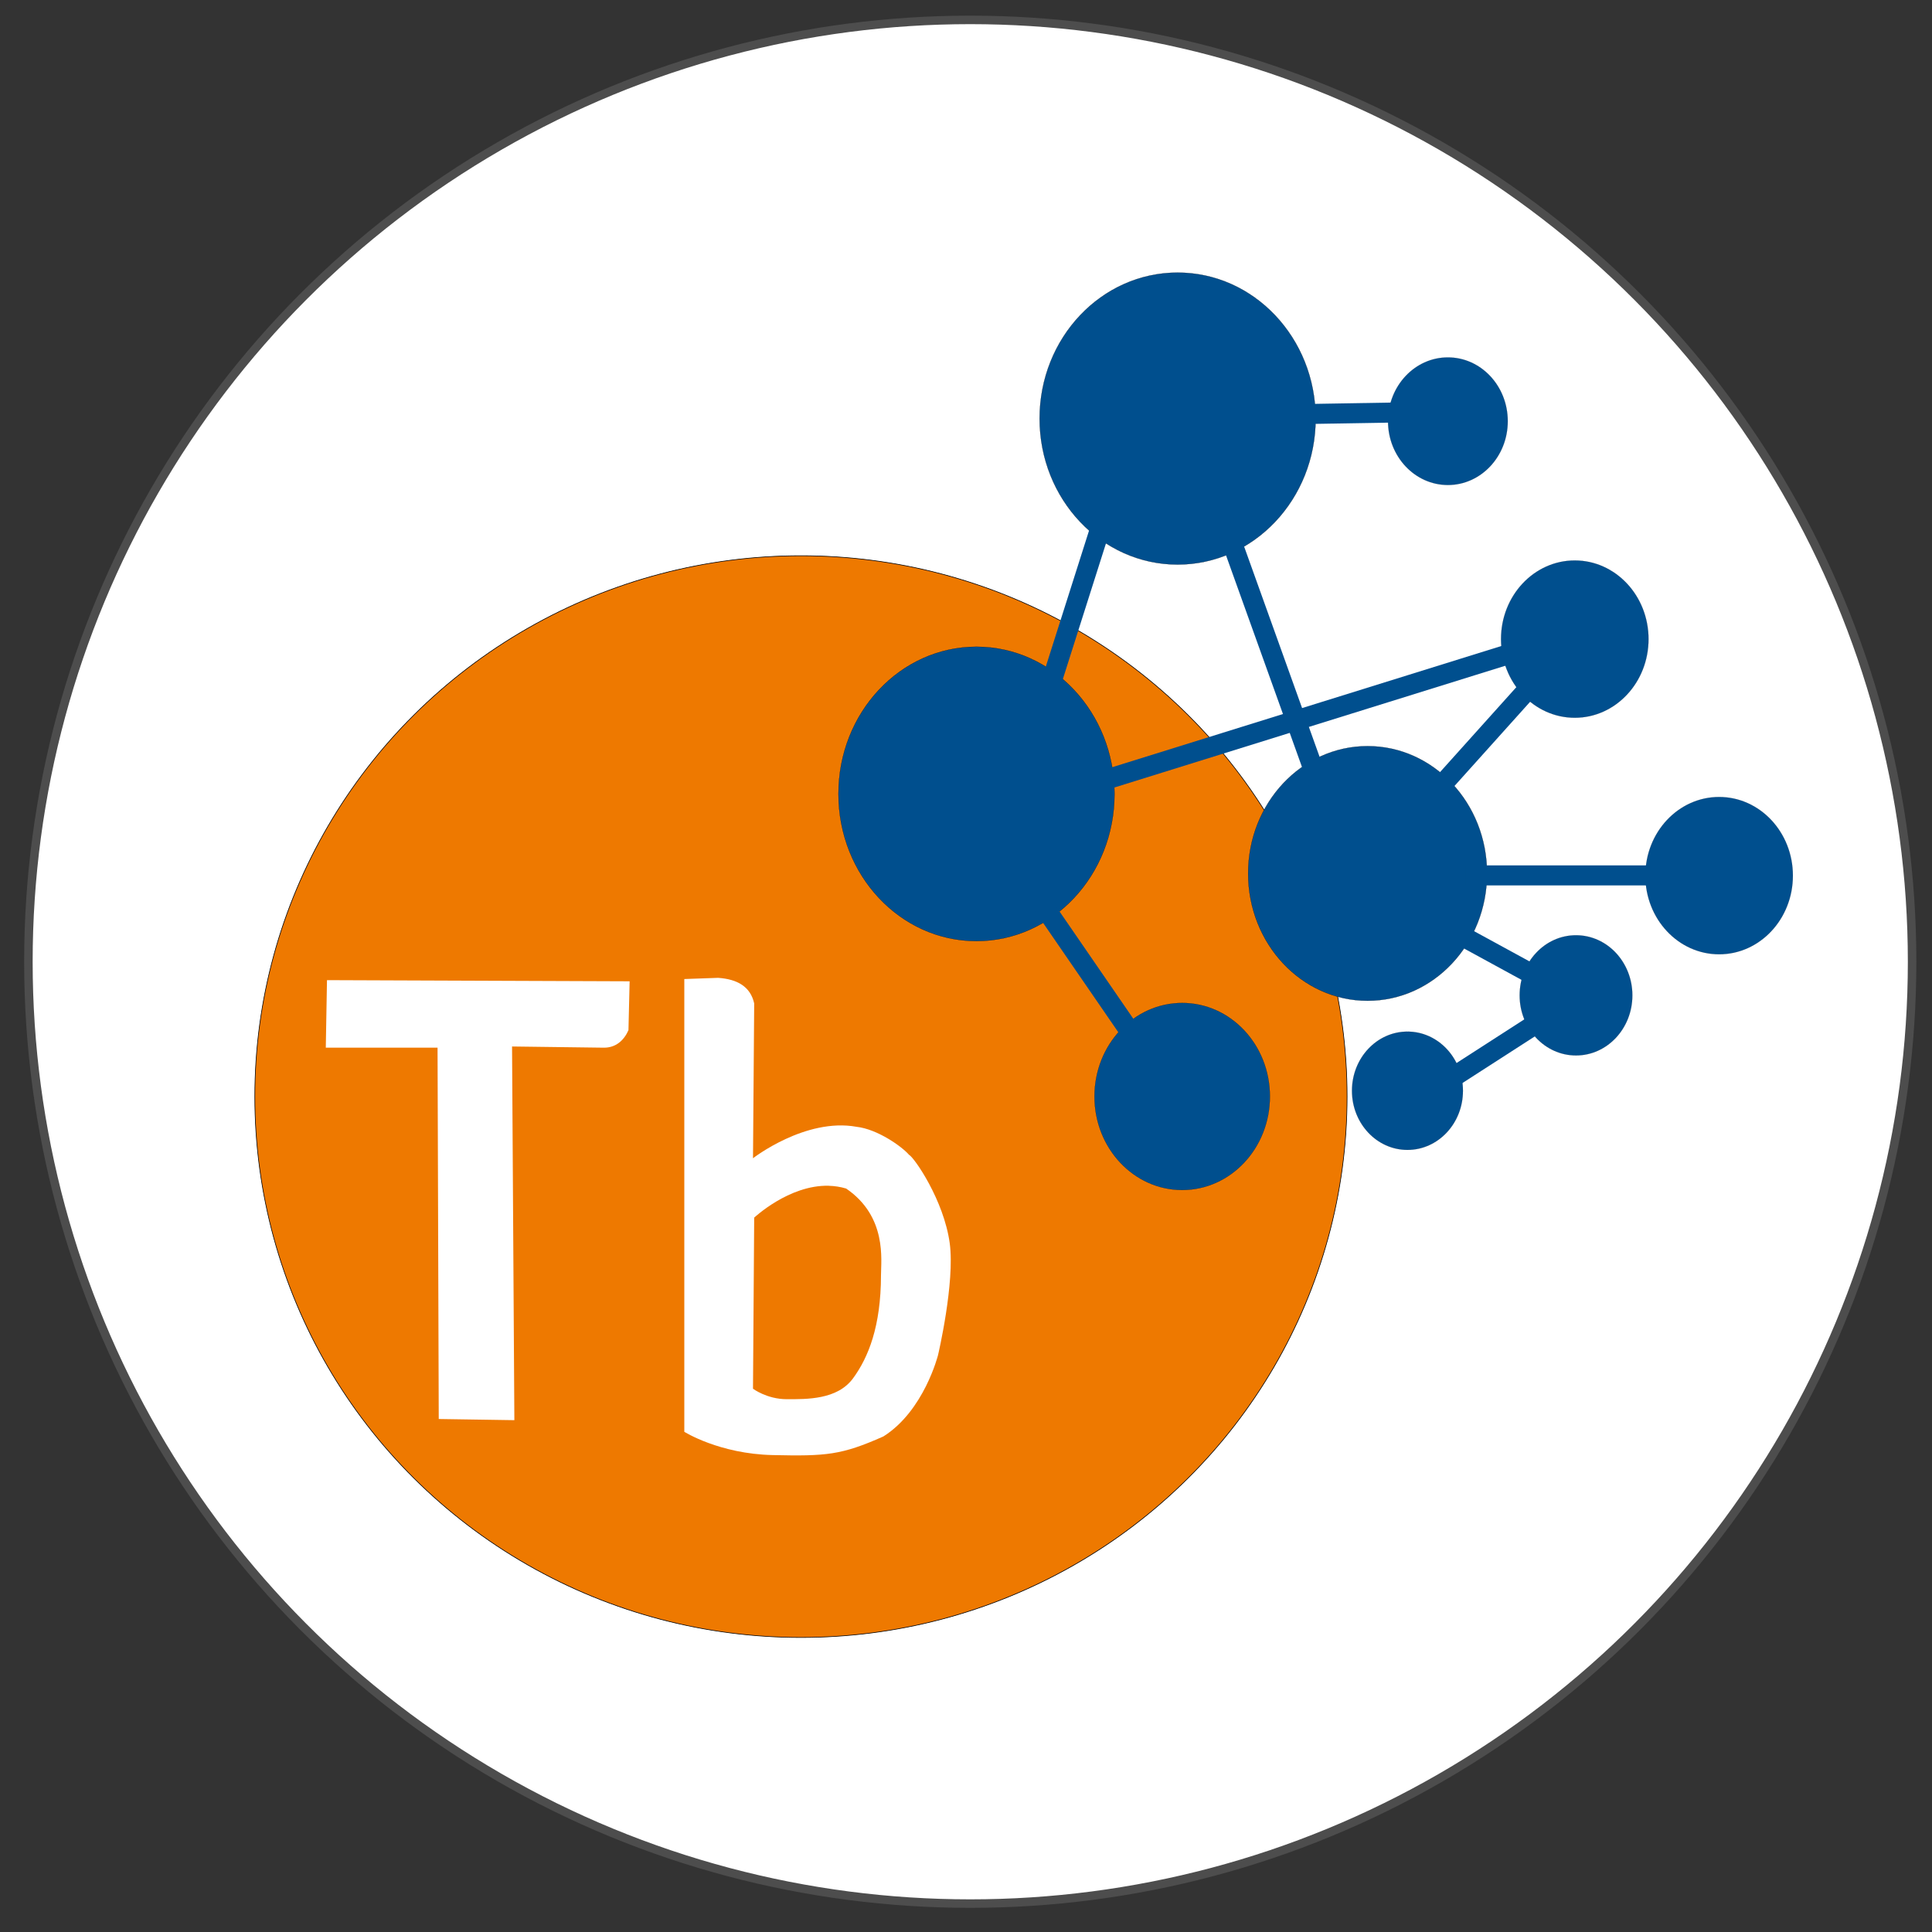
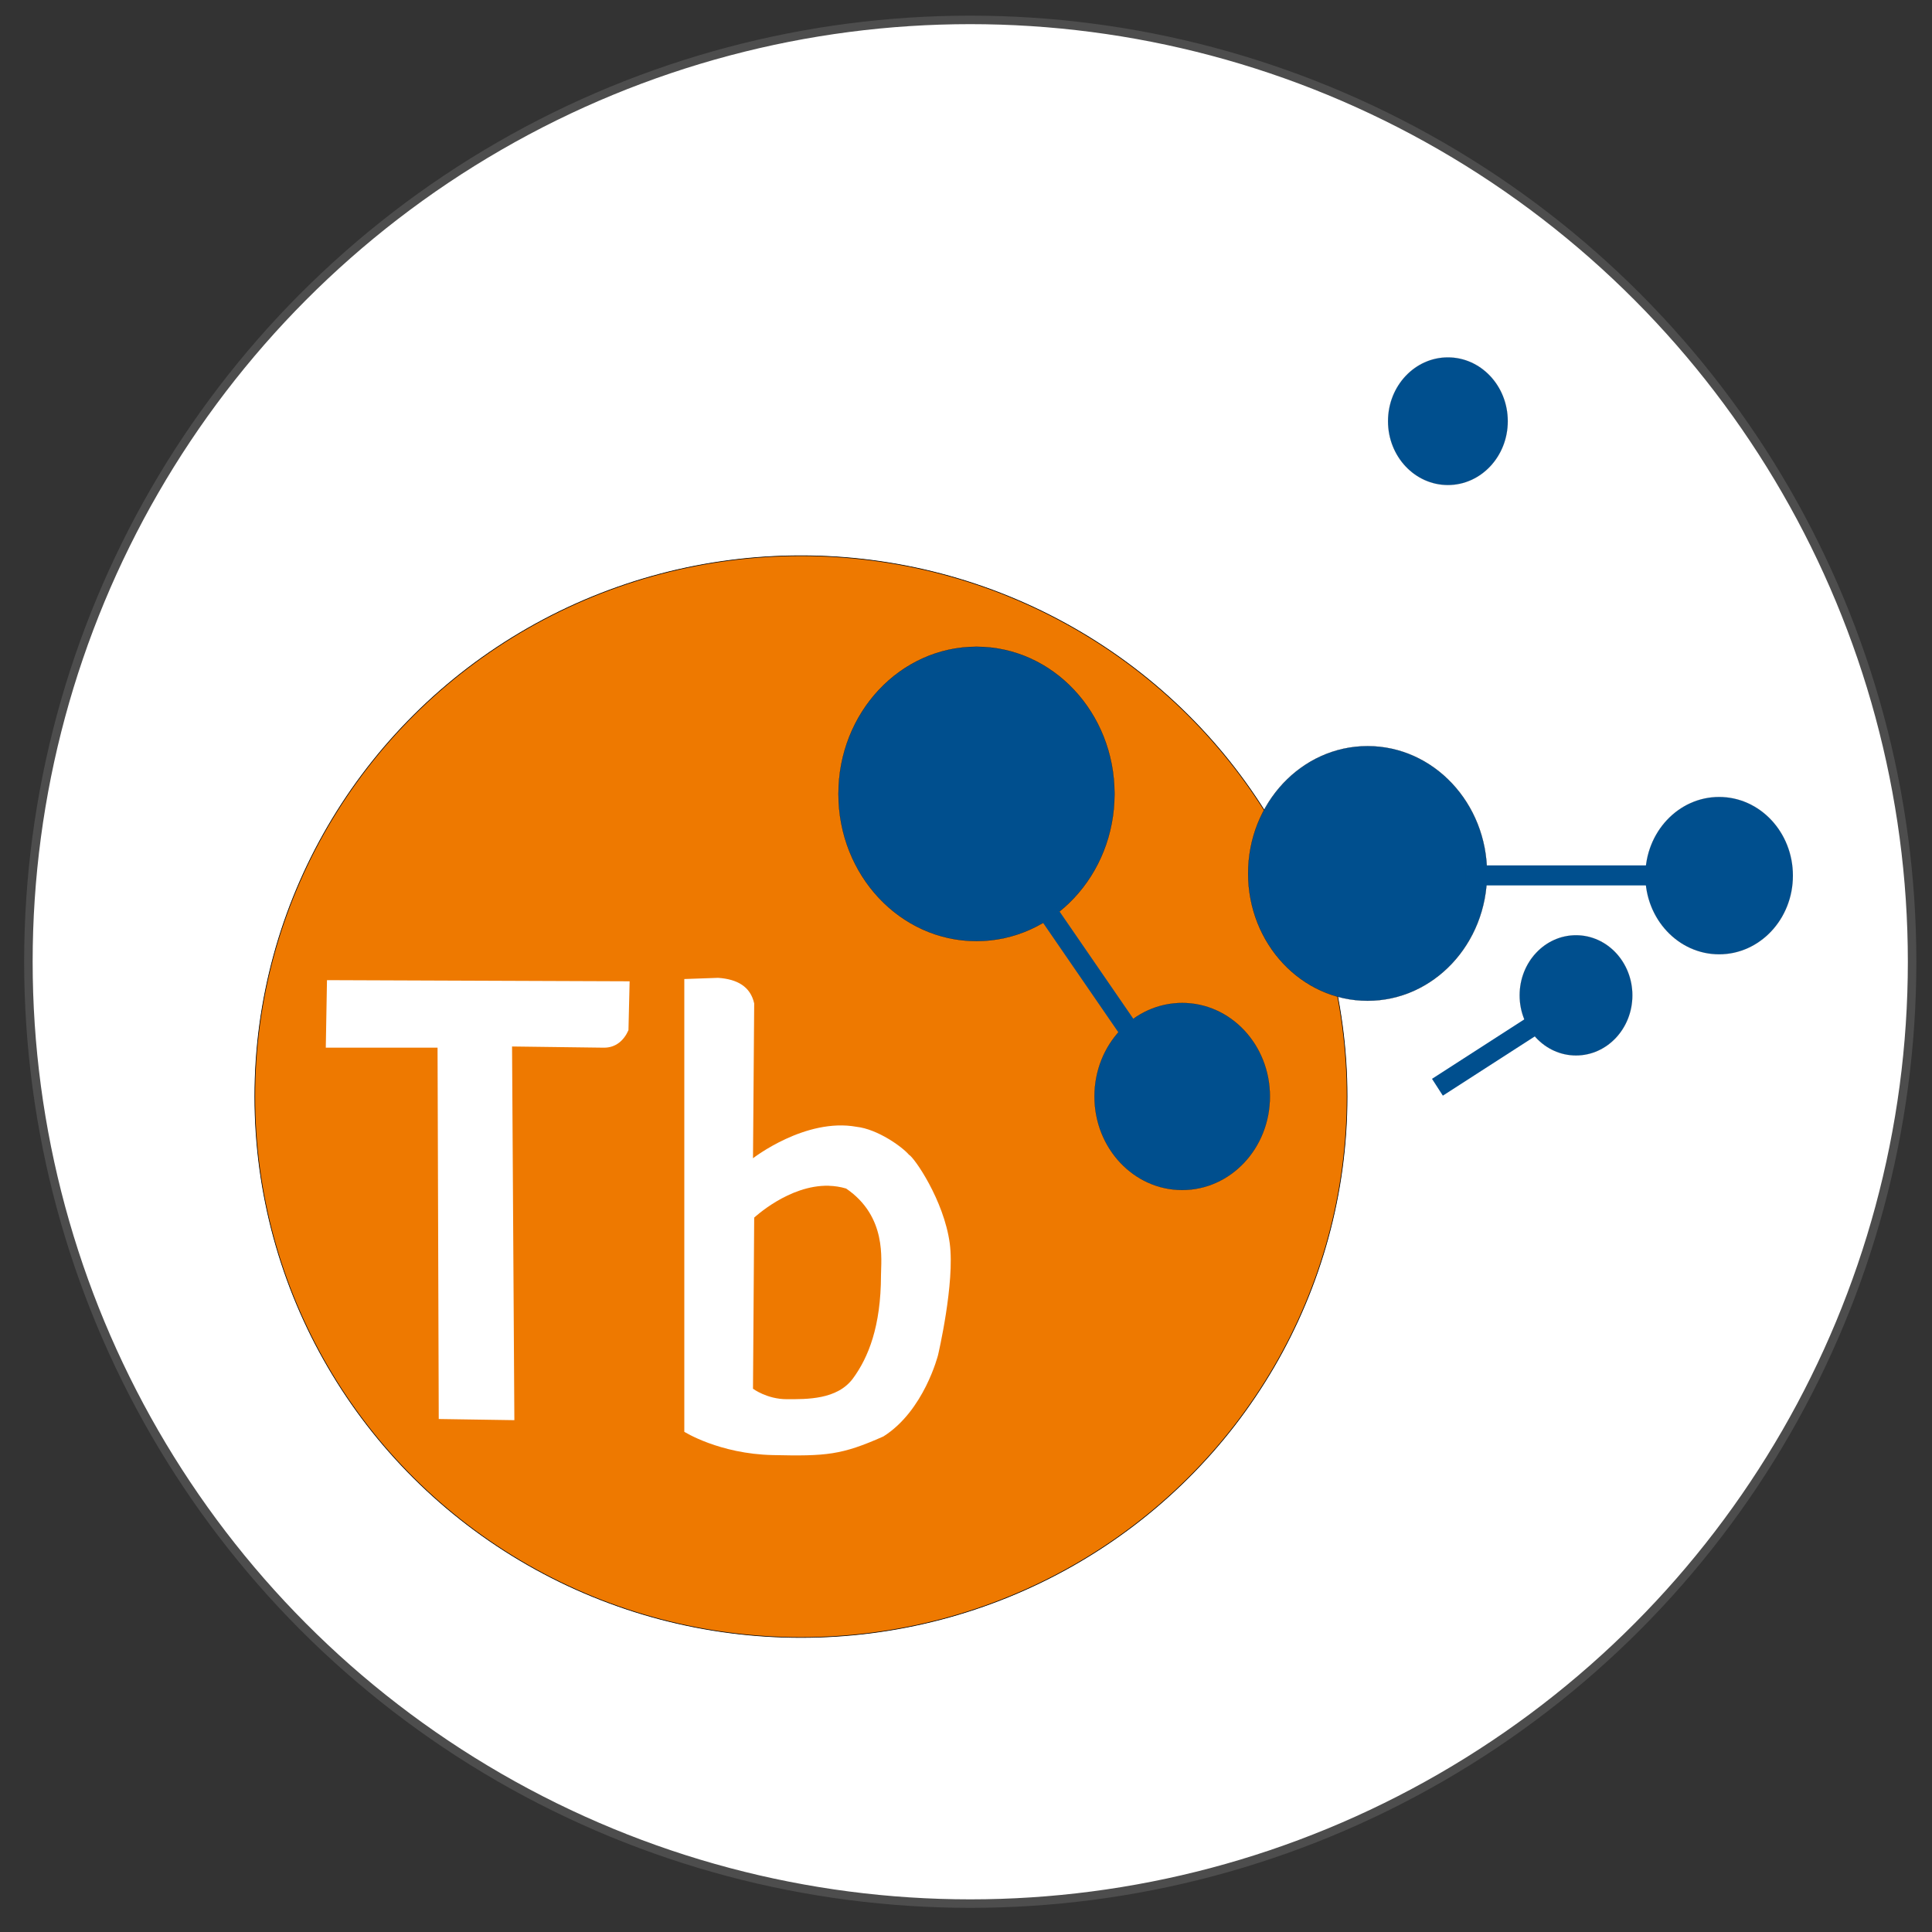
<svg xmlns="http://www.w3.org/2000/svg" width="40mm" height="40mm" viewBox="0 0 40 40">
  <rect x="0" y="0" width="40" height="40" fill="#333333" stroke="none" />
  <g transform="translate(0 -257)">
    <circle style="display:inline;opacity:1;fill:#fff;fill-opacity:1;fill-rule:evenodd;stroke:#4d4d4d;stroke-width:.176;stroke-linecap:round;stroke-linejoin:round;stroke-miterlimit:4;stroke-dasharray:none;stroke-dashoffset:0;stroke-opacity:1" cx="20.088" cy="276.912" r="19.5" />
    <g transform="matrix(.824 0 0 .824 -30.596 49.948)">
      <ellipse ry="13.59" rx="13.722" cy="278.83" cx="57.256" style="opacity:1;fill:#ee7900;fill-opacity:1;stroke:#000;stroke-width:.016;stroke-linejoin:bevel;stroke-miterlimit:4;stroke-dasharray:none;stroke-opacity:1" />
-       <ellipse ry="3.668" rx="3.468" cy="261.794" cx="66.72" style="opacity:1;fill:#004f8e;fill-opacity:1;stroke:#000;stroke-width:.004;stroke-linejoin:bevel;stroke-miterlimit:4;stroke-dasharray:none;stroke-opacity:1" />
      <ellipse ry="3.698" rx="3.468" cy="271.225" cx="61.666" style="opacity:1;fill:#004f8e;fill-opacity:1;stroke:#000;stroke-width:.004;stroke-linejoin:bevel;stroke-miterlimit:4;stroke-dasharray:none;stroke-opacity:1" />
      <ellipse ry="3.199" rx="3.001" cy="273.223" cx="71.493" style="opacity:1;fill:#004f8e;fill-opacity:1;stroke:#000;stroke-width:.004;stroke-linejoin:bevel;stroke-miterlimit:4;stroke-dasharray:none;stroke-opacity:1" />
      <ellipse ry="2.35" rx="2.204" cy="278.827" cx="66.835" style="opacity:1;fill:#004f8e;fill-opacity:1;stroke:#000;stroke-width:.003;stroke-linejoin:bevel;stroke-miterlimit:4;stroke-dasharray:none;stroke-opacity:1" />
      <ellipse ry="1.976" rx="1.853" cy="273.278" cx="80.326" style="opacity:1;fill:#004f8e;fill-opacity:1;stroke:#000;stroke-width:.002;stroke-linejoin:bevel;stroke-miterlimit:4;stroke-dasharray:none;stroke-opacity:1" />
-       <ellipse ry="1.976" rx="1.853" cy="267.335" cx="76.699" style="opacity:1;fill:#004f8e;fill-opacity:1;stroke:#000;stroke-width:.002;stroke-linejoin:bevel;stroke-miterlimit:4;stroke-dasharray:none;stroke-opacity:1" />
      <ellipse ry="1.51" rx="1.416" cy="276.286" cx="76.73" style="opacity:1;fill:#004f8e;fill-opacity:1;stroke:#000;stroke-width:.002;stroke-linejoin:bevel;stroke-miterlimit:4;stroke-dasharray:none;stroke-opacity:1" />
      <ellipse ry="1.603" rx="1.504" cy="261.86" cx="73.511" style="opacity:1;fill:#004f8e;fill-opacity:1;stroke:#000;stroke-width:.002;stroke-linejoin:bevel;stroke-miterlimit:4;stroke-dasharray:none;stroke-opacity:1" />
-       <ellipse ry="1.486" rx="1.394" cy="278.683" cx="72.495" style="opacity:1;fill:#004f8e;fill-opacity:1;stroke:#000;stroke-width:.002;stroke-linejoin:bevel;stroke-miterlimit:4;stroke-dasharray:none;stroke-opacity:1" />
-       <path d="m67.867 264.293 2.456 6.844M64.942 264.03l-1.58 4.972M69.27 261.69l3.51-.058M64.708 270.932l10.704-3.334M75.997 268.066l-3.1 3.451" style="fill:none;stroke:#004f8e;stroke-width:.503;stroke-linecap:butt;stroke-linejoin:miter;stroke-miterlimit:4;stroke-dasharray:none;stroke-opacity:1" />
-       <path d="m76.114 276.021-3.217-1.755" style="opacity:1;fill:#004f8e;fill-opacity:1;stroke:#004f8e;stroke-width:.503;stroke-linecap:butt;stroke-linejoin:miter;stroke-miterlimit:4;stroke-dasharray:none;stroke-opacity:1" />
      <path d="M73.95 273.272h5.206" style="fill:none;stroke:#004f8e;stroke-width:.503;stroke-linecap:butt;stroke-linejoin:miter;stroke-miterlimit:4;stroke-dasharray:none;stroke-opacity:1" />
      <path d="m73.248 278.595 2.632-1.696" style="opacity:1;fill:#004f8e;fill-opacity:1;stroke:#004f8e;stroke-width:.503;stroke-linecap:butt;stroke-linejoin:miter;stroke-miterlimit:4;stroke-dasharray:none;stroke-opacity:1" />
      <path d="m63.187 273.799 2.574 3.743" style="fill:none;stroke:#004f8e;stroke-width:.503;stroke-linecap:butt;stroke-linejoin:miter;stroke-miterlimit:4;stroke-dasharray:none;stroke-opacity:1" />
      <path d="m45.347 275.904-.03 1.697h2.808l.03 9.33 1.9.029-.058-9.389 2.31.03c.293 0 .498-.176.615-.44l.029-1.228zM55.174 275.846l-.849.03v11.376s.878.556 2.223.585c1.346.03 1.726 0 2.779-.468 1.023-.643 1.374-2.047 1.374-2.047s.427-1.816.293-2.808c-.148-1.085-.895-2.159-1.024-2.223-.175-.204-.79-.643-1.316-.702-1.287-.234-2.603.79-2.603.79l.03-3.89c-.094-.423-.424-.61-.907-.643zm2.78 5.225c.144.004.29.025.437.069 1.032.704.876 1.798.876 2.176-.001 1.291-.32 2.07-.7 2.59-.398.545-1.17.527-1.668.527-.497 0-.848-.263-.848-.263l.03-4.3c-.007.011.868-.825 1.873-.8z" style="fill:#fff;fill-opacity:1;stroke:none;stroke-width:.058px;stroke-linecap:butt;stroke-linejoin:miter;stroke-opacity:1" />
    </g>
  </g>
</svg>